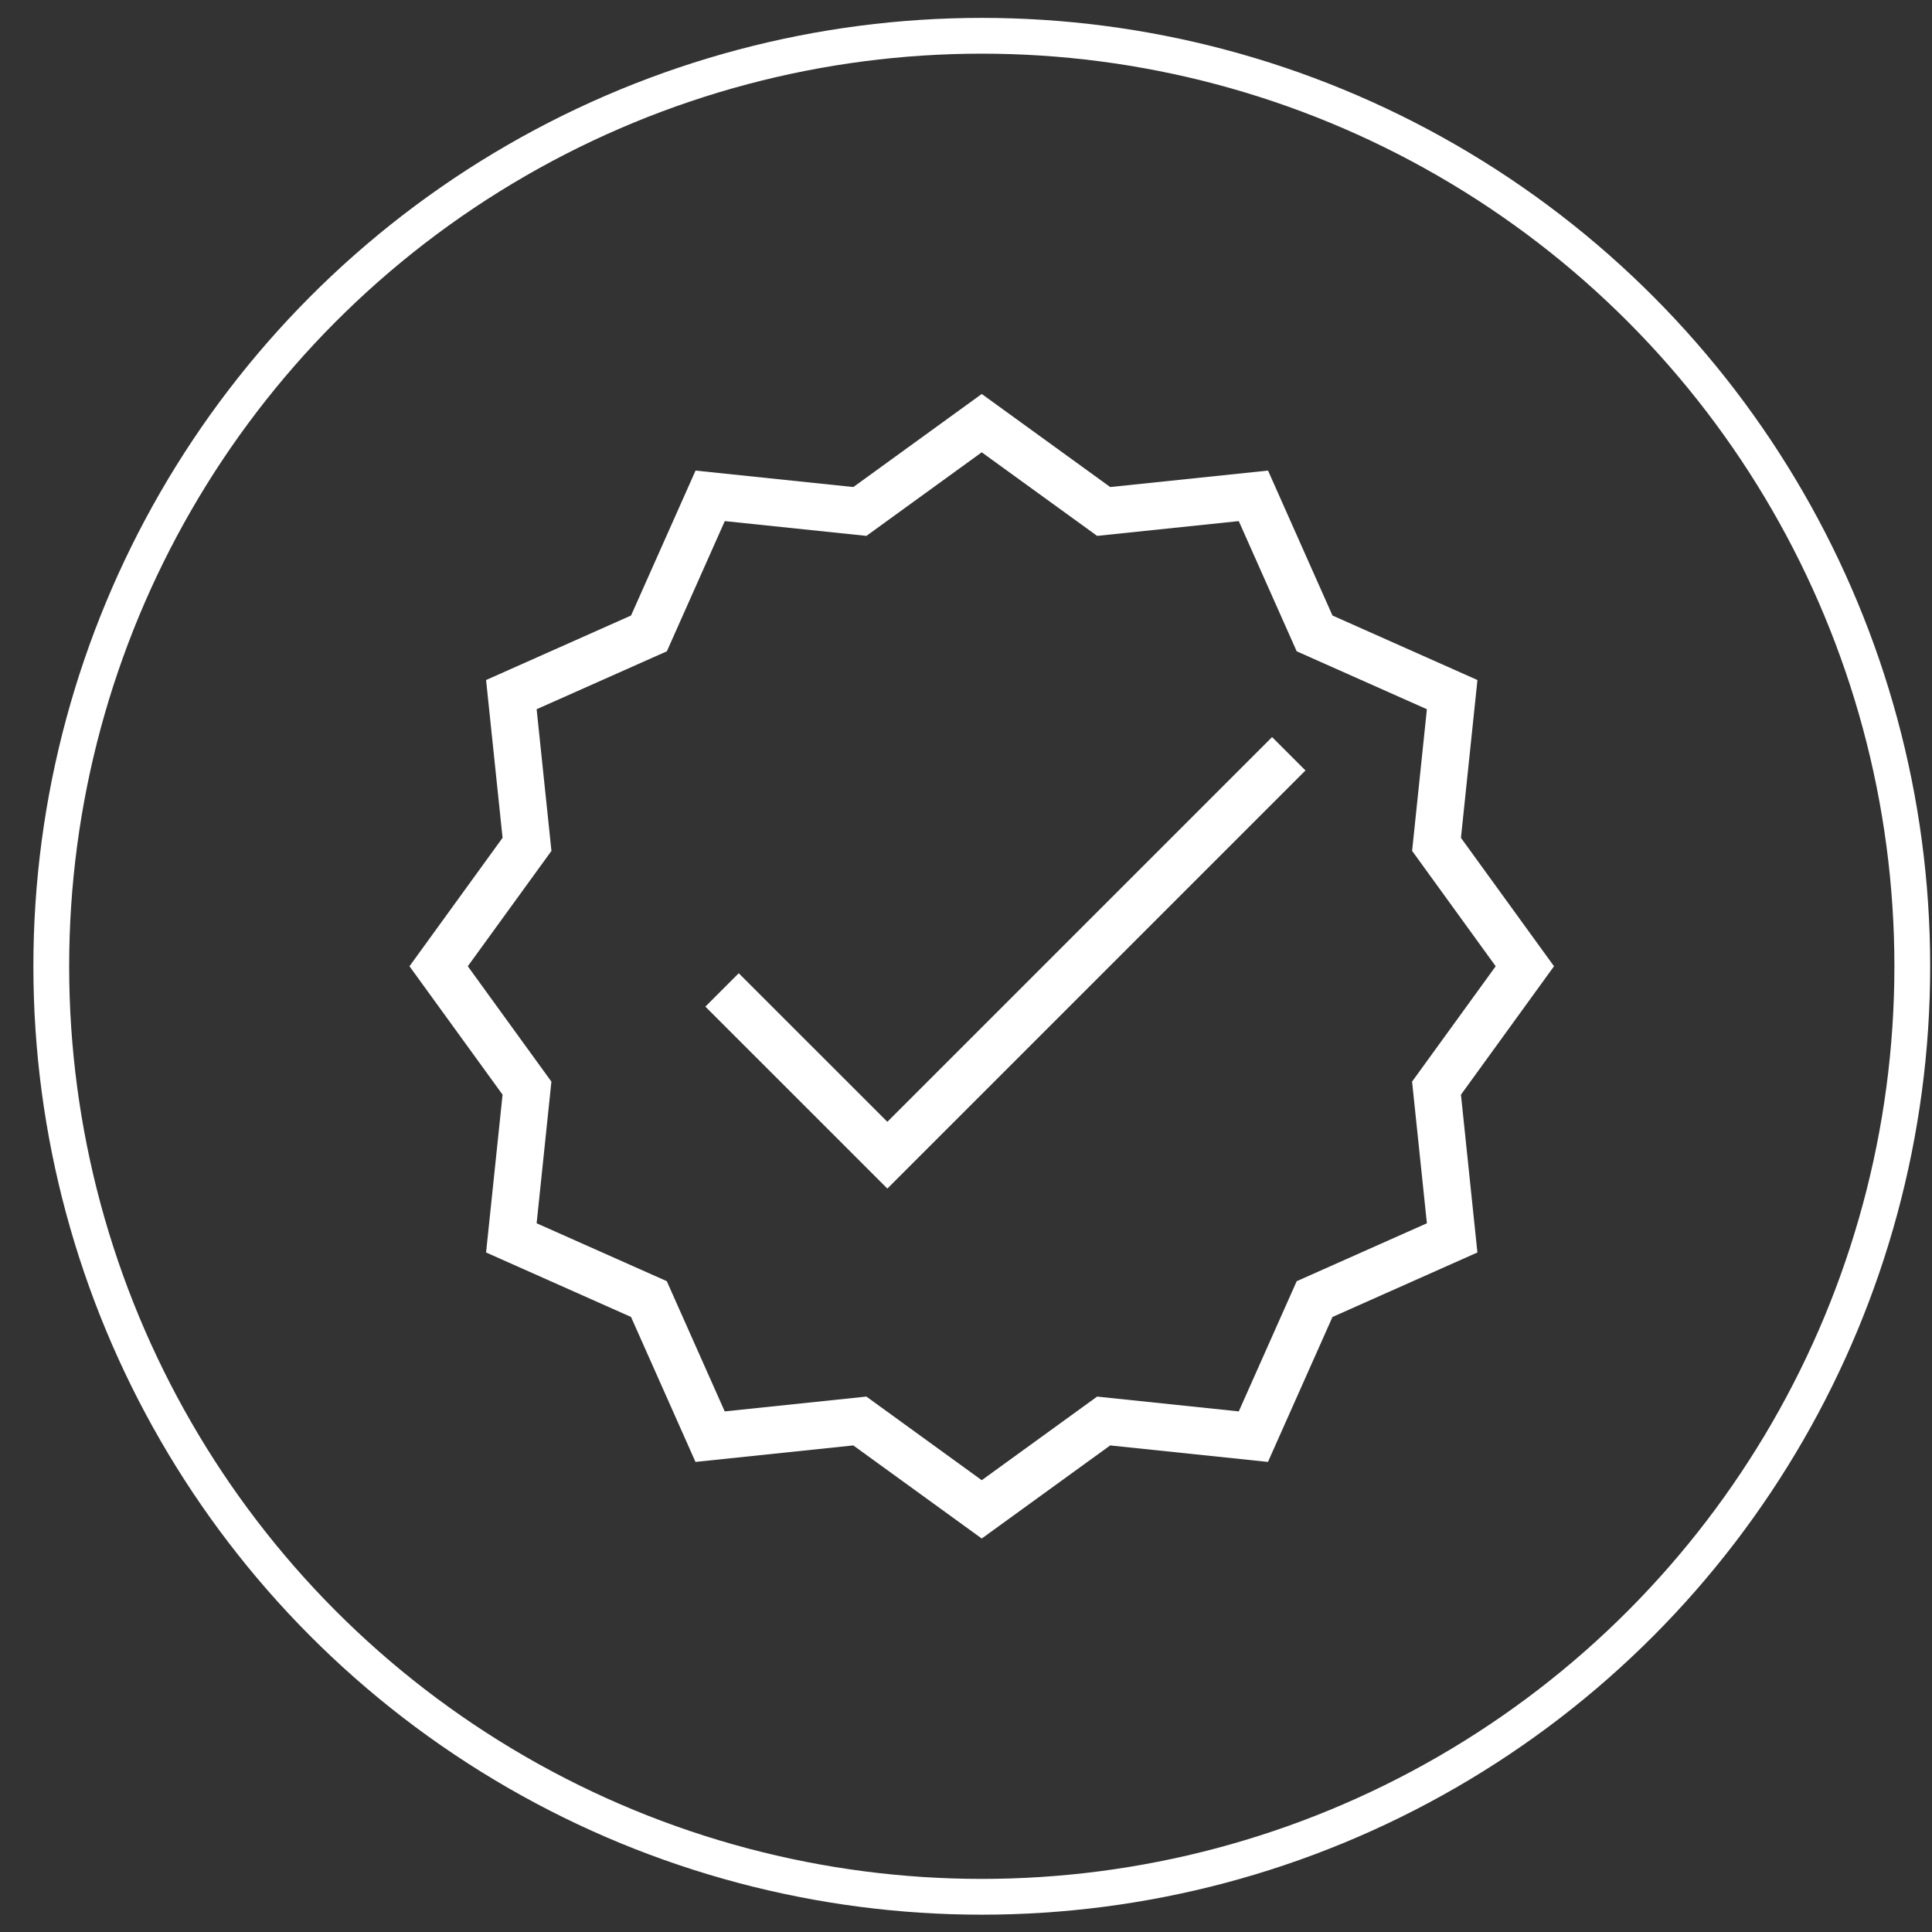
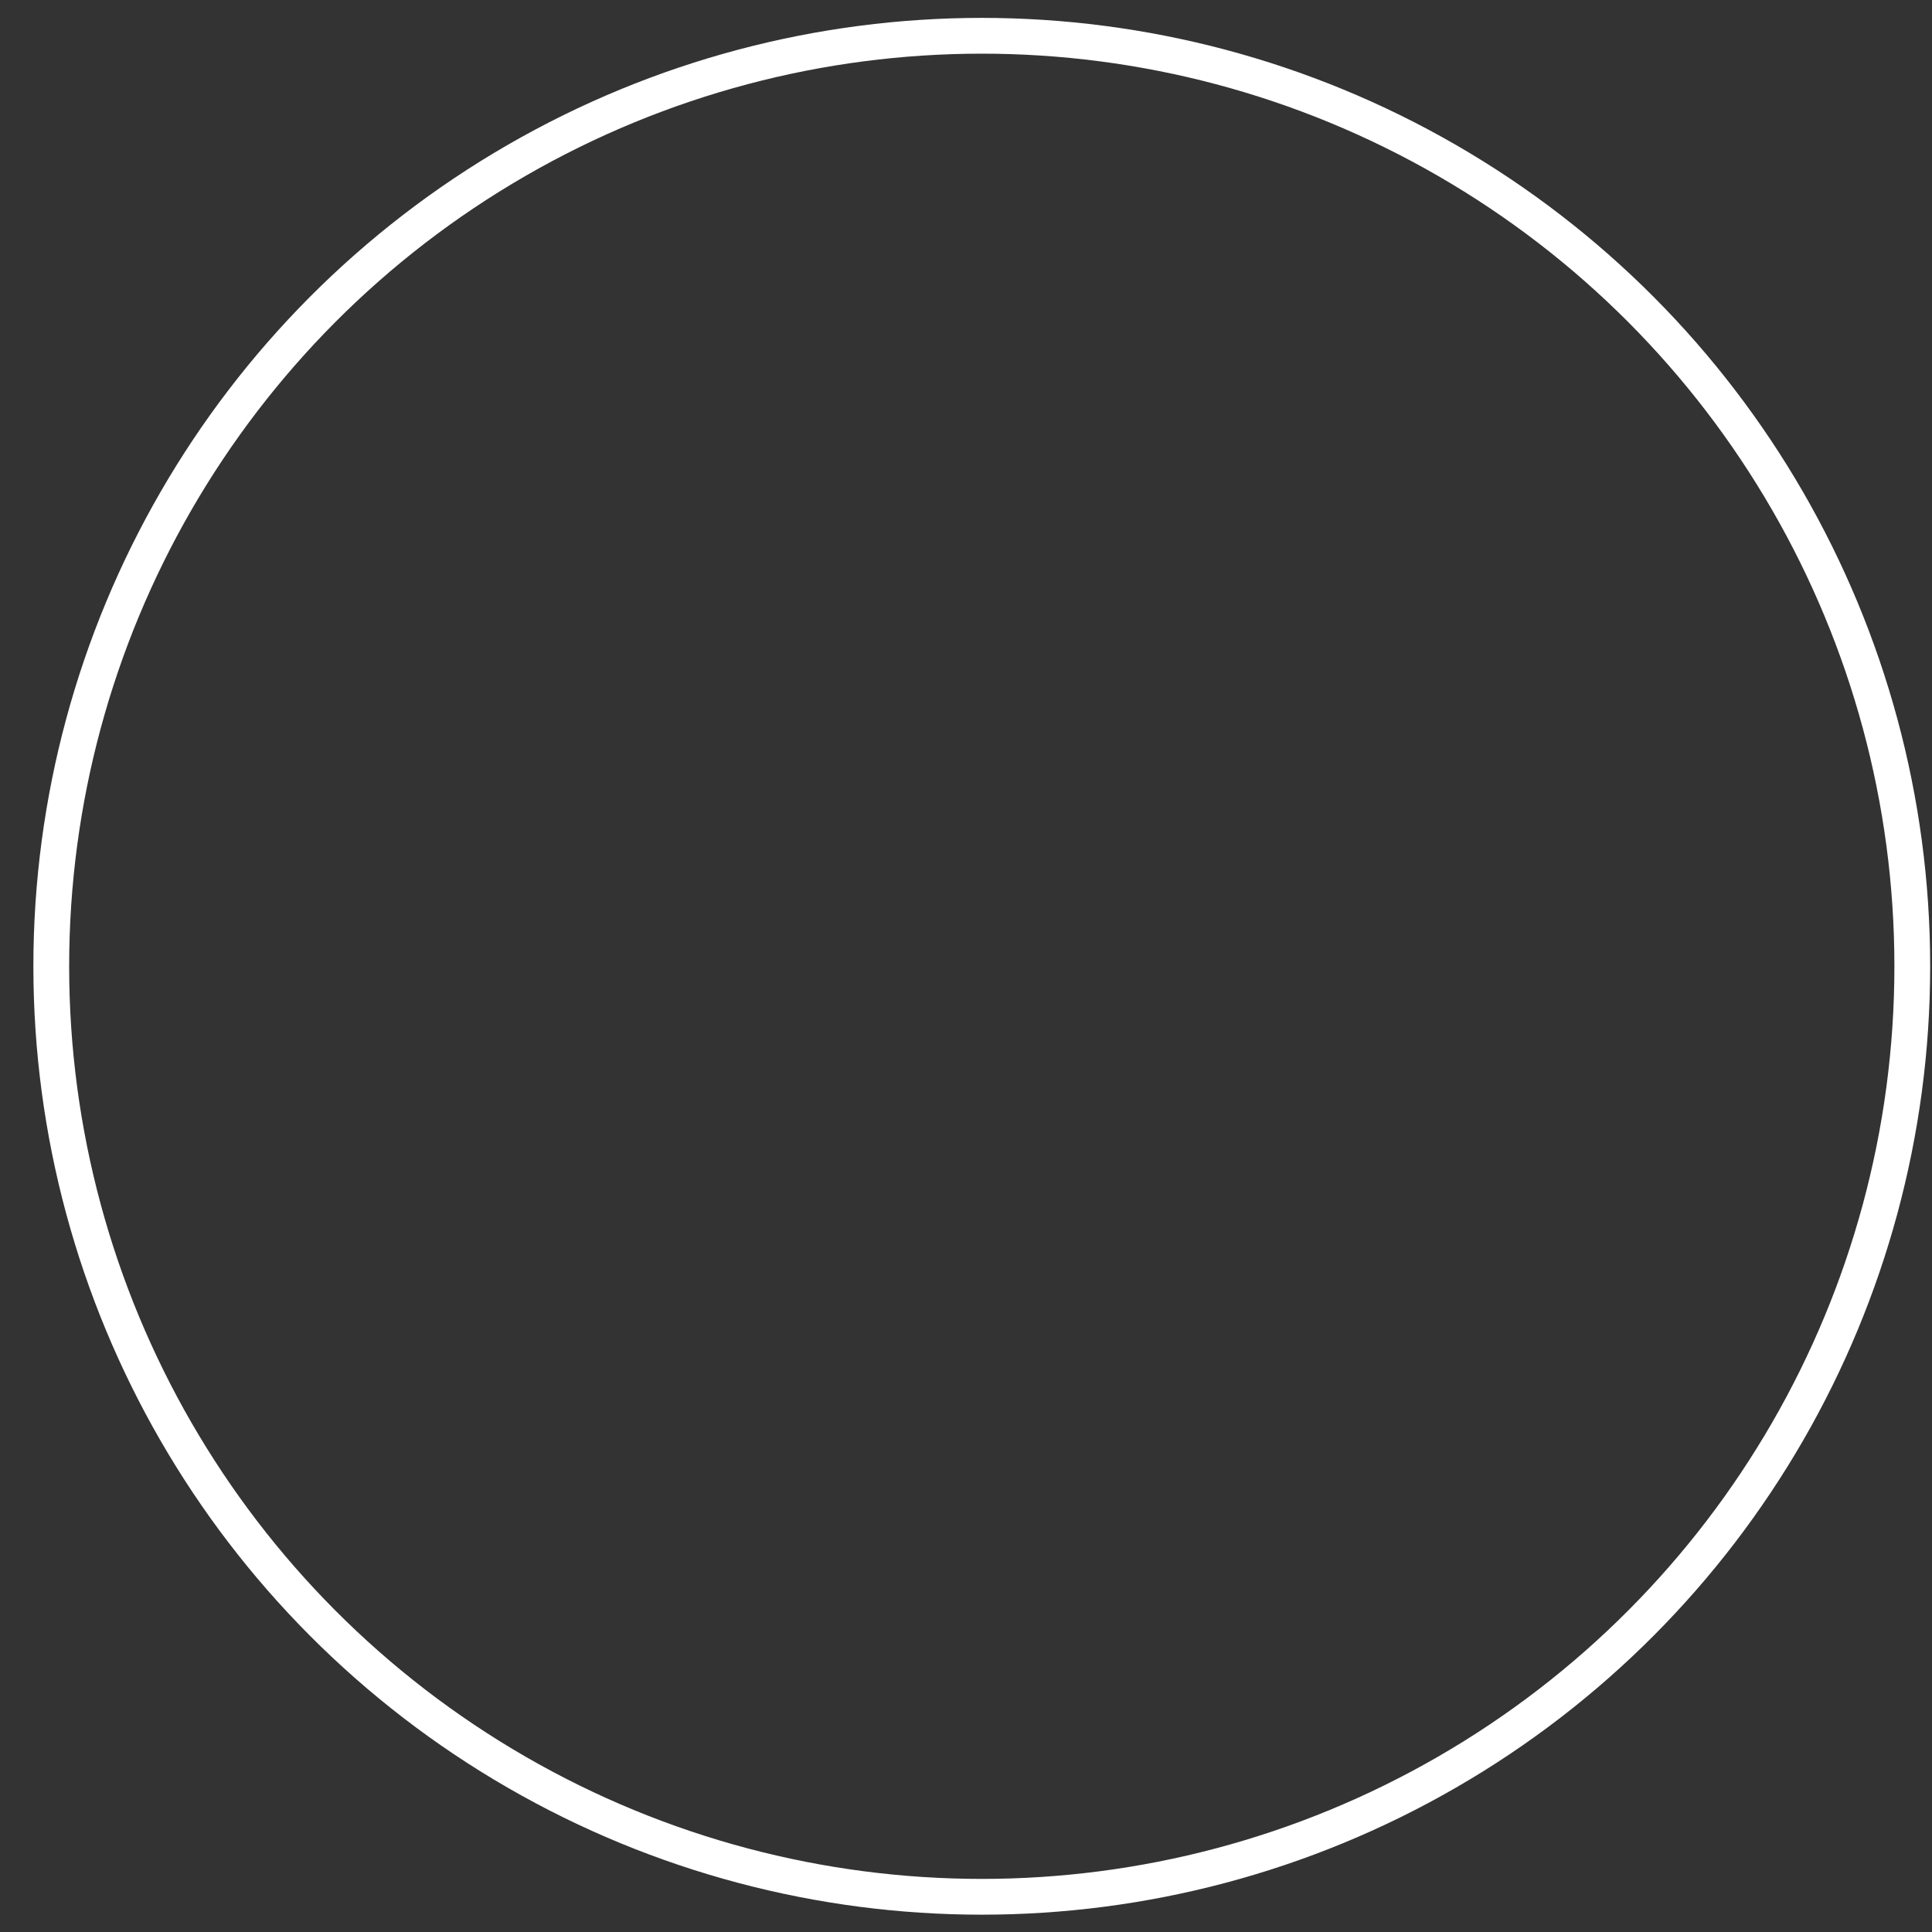
<svg xmlns="http://www.w3.org/2000/svg" width="54" height="54" viewBox="0 0 54 54" fill="none">
  <rect x="0" y="0" width="54" height="54" fill="#333333" stroke="none" />
  <circle cx="27.441" cy="27.008" r="26.008" stroke="white" />
  <g clip-path="url(#clip0_4314_4079)">
-     <path d="M40.834 23.418L41.295 19.007L37.243 17.204L35.442 13.153L31.031 13.613L27.44 11.012L23.851 13.613L19.441 13.153L17.638 17.204L13.586 19.007L14.047 23.417L11.445 27.007L14.047 30.596L13.586 35.007L17.637 36.809L19.439 40.861L23.85 40.4L27.44 43.002L31.03 40.4L35.44 40.861L37.243 36.81L41.294 35.007L40.834 30.597L43.435 27.007L40.834 23.418ZM39.882 34.191L36.243 35.81L34.624 39.449L30.665 39.035L27.44 41.372L24.216 39.035L20.256 39.449L18.637 35.809L14.999 34.191L15.412 30.232L13.075 27.007L15.413 23.783L14.999 19.823L18.639 18.204L20.258 14.565L24.217 14.978L27.44 12.642L30.665 14.978L34.624 14.565L36.243 18.204L39.882 19.823L39.469 23.782L41.805 27.007L39.468 30.231L39.882 34.191Z" fill="white" />
-     <path d="M24.802 31.355L20.648 27.202L19.715 28.135L24.802 33.221L36.488 21.535L35.555 20.602L24.802 31.355Z" fill="white" />
-   </g>
+     </g>
  <defs>
    <clipPath id="clip0_4314_4079">
-       <rect width="33" height="33" fill="white" transform="translate(10.941 10.508)" />
-     </clipPath>
+       </clipPath>
  </defs>
</svg>